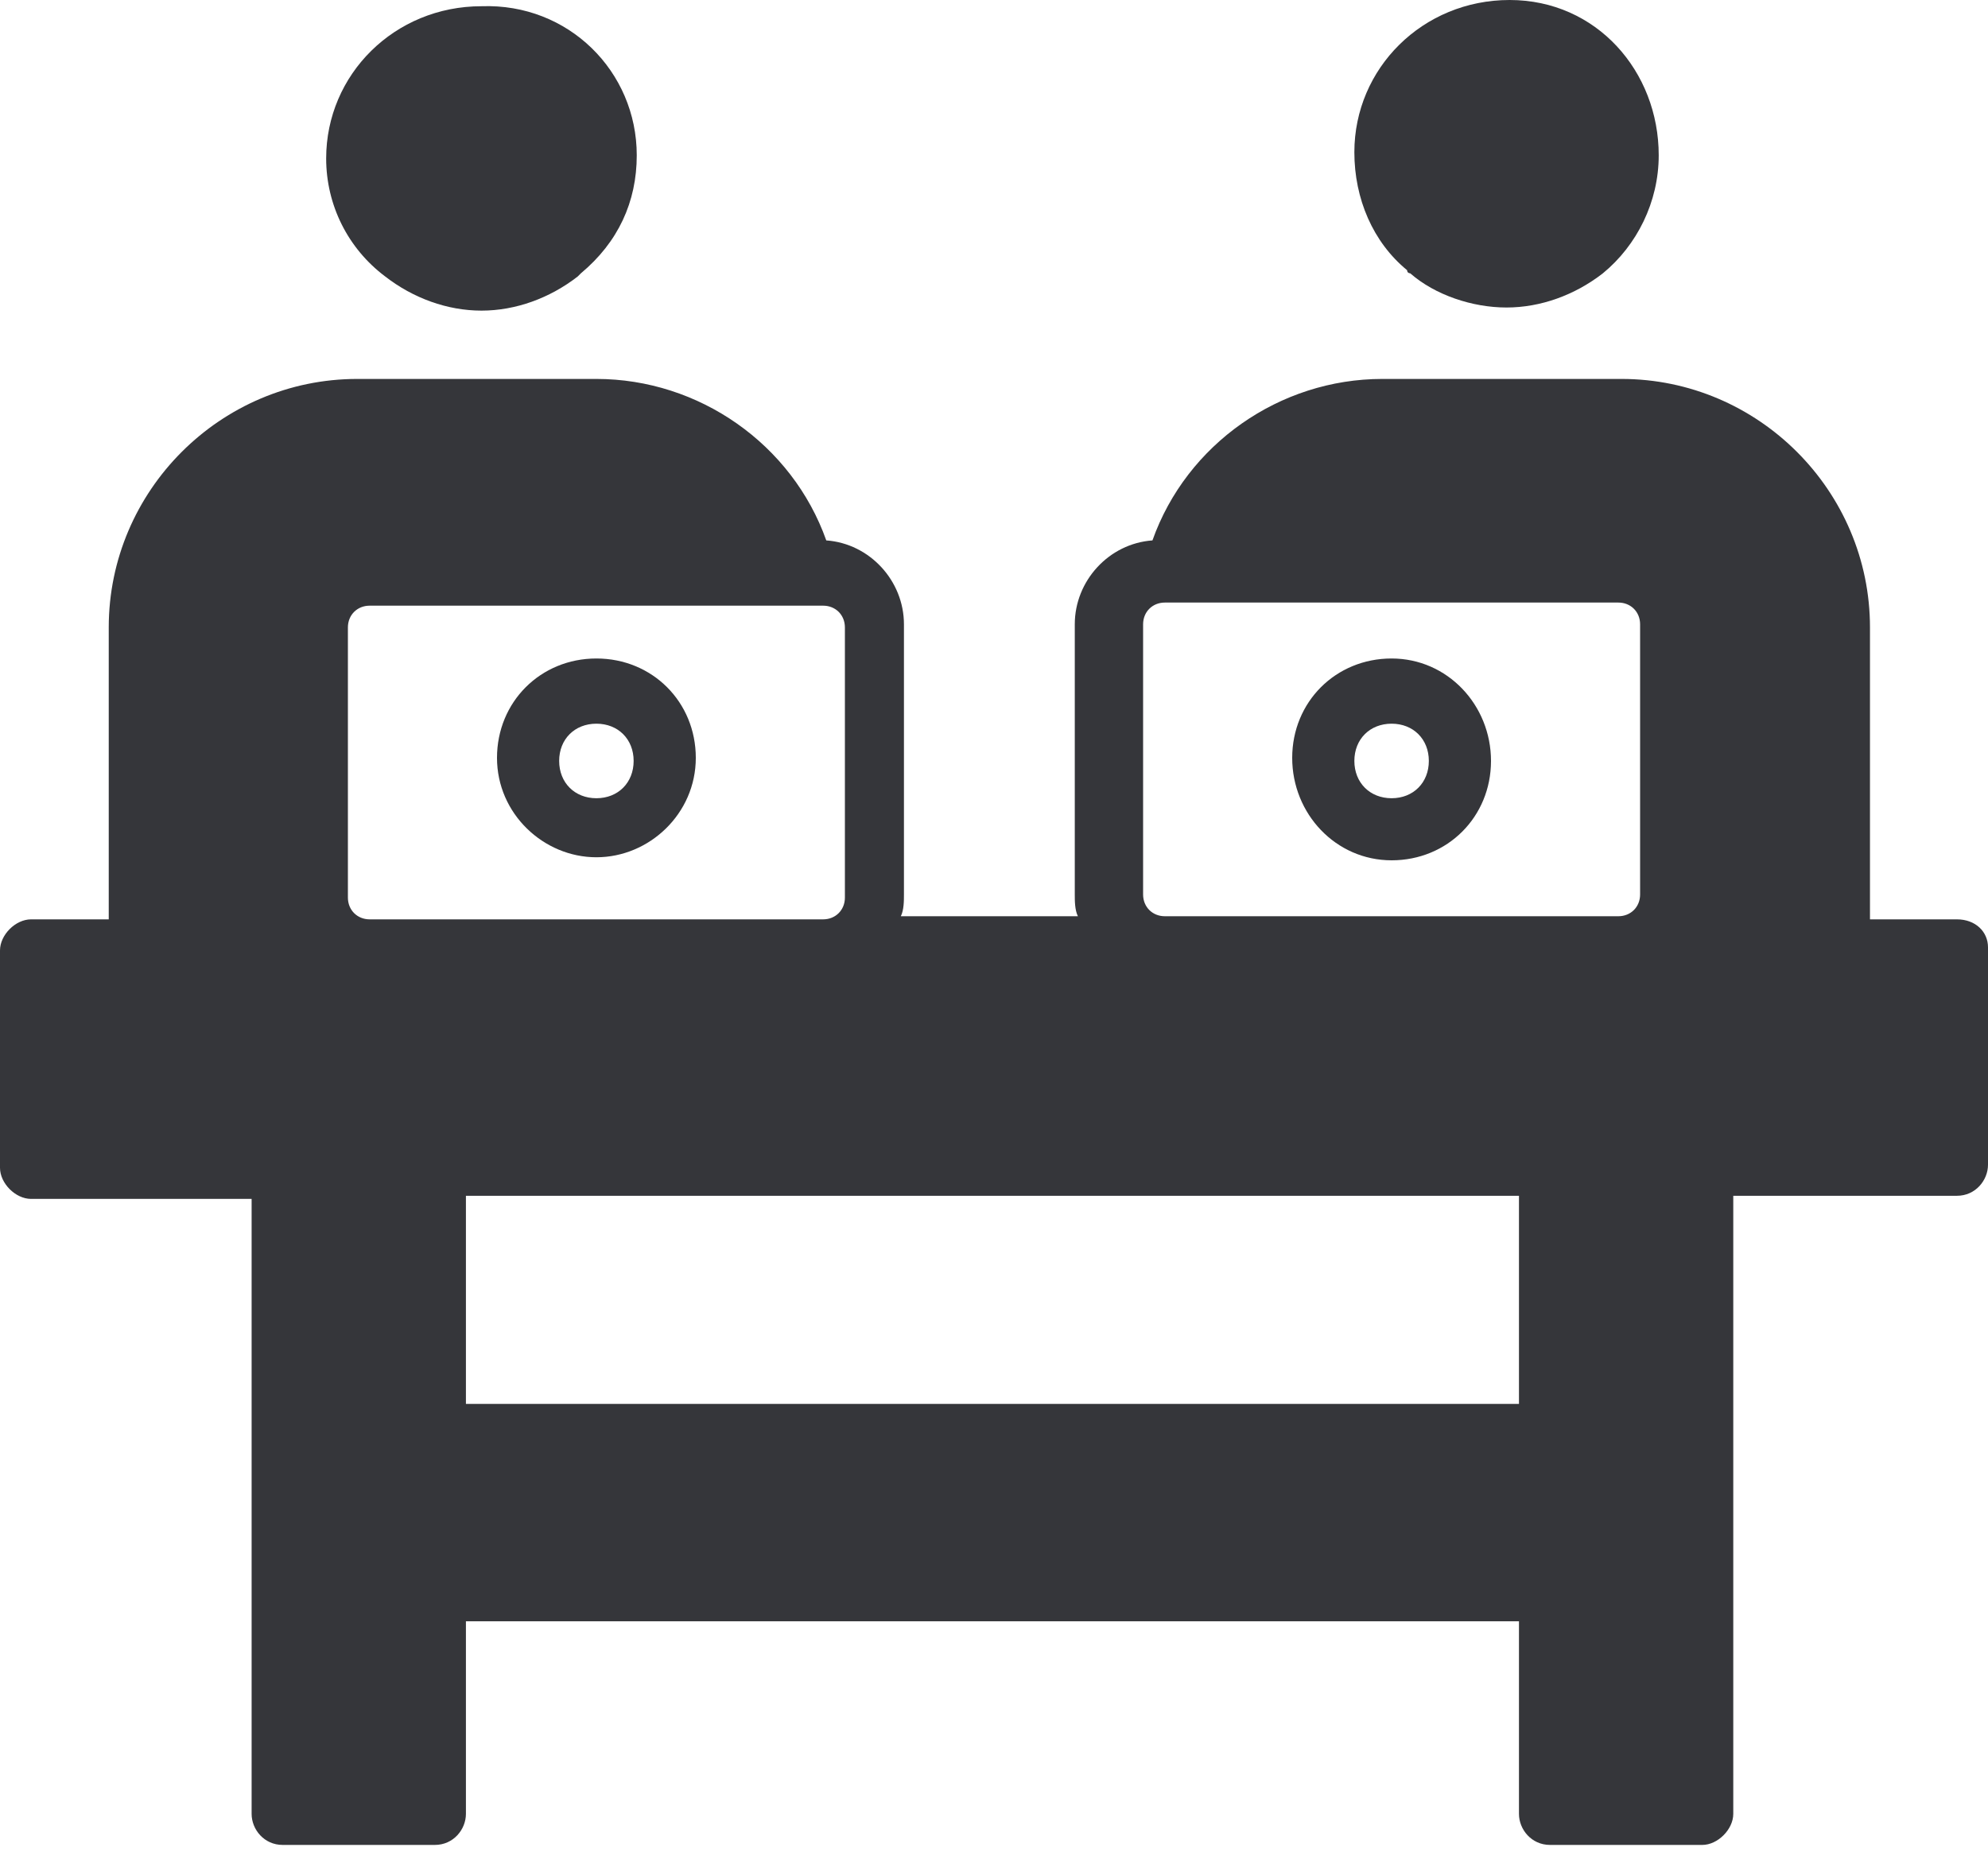
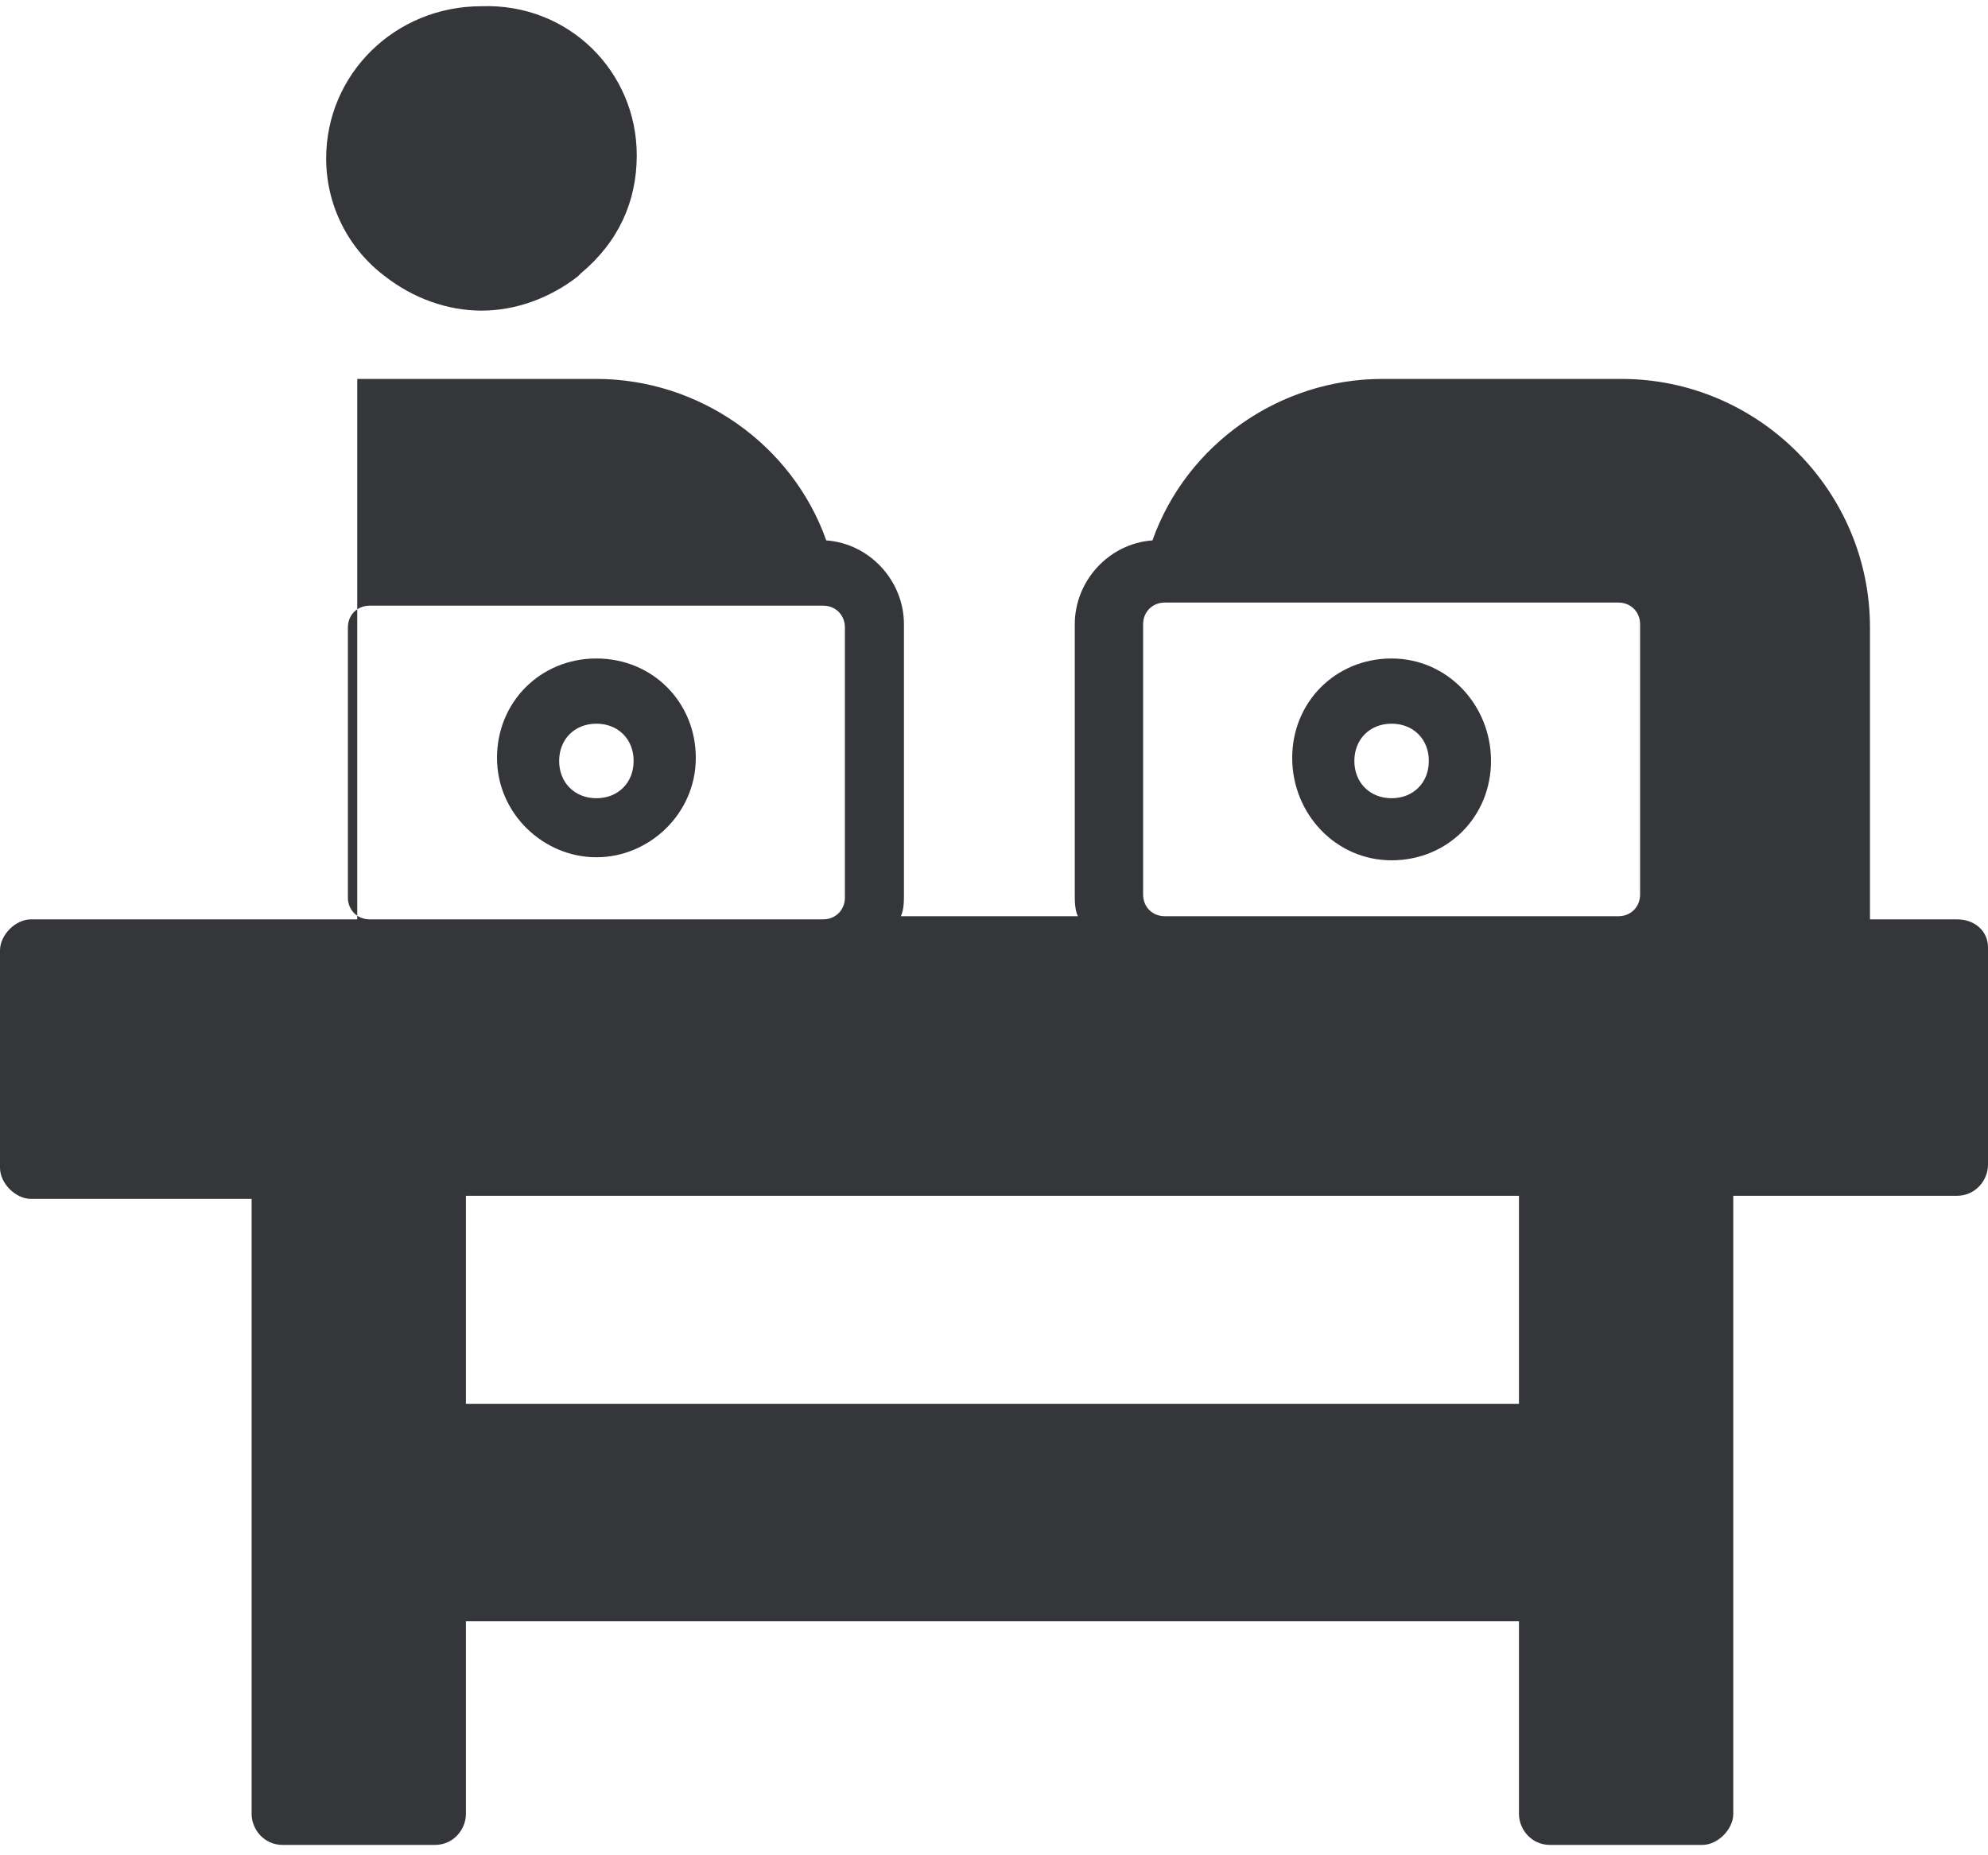
<svg xmlns="http://www.w3.org/2000/svg" width="30" height="28" viewBox="0 0 30 28" fill="none">
-   <path d="M29.531 13.875H28.219V9.469C28.219 7.406 26.531 5.719 24.469 5.719H20.859C19.312 5.719 17.906 6.703 17.391 8.156C16.734 8.203 16.219 8.766 16.219 9.422V13.5C16.219 13.594 16.219 13.734 16.266 13.828H13.594C13.641 13.734 13.641 13.594 13.641 13.5V9.422C13.641 8.766 13.125 8.203 12.469 8.156C11.953 6.703 10.547 5.719 9 5.719H5.391C3.328 5.719 1.641 7.406 1.641 9.469V13.875H0.469C0.234 13.875 0 14.109 0 14.344V17.625C0 17.859 0.234 18.094 0.469 18.094H3.797V27.375C3.797 27.609 3.984 27.844 4.266 27.844H6.562C6.844 27.844 7.031 27.609 7.031 27.375V24.469H22.922V27.375C22.922 27.609 23.109 27.844 23.391 27.844H25.688C25.922 27.844 26.156 27.609 26.156 27.375V18.047H29.531C29.812 18.047 30 17.812 30 17.578V14.297C30 14.062 29.812 13.875 29.531 13.875ZM5.578 13.875C5.391 13.875 5.25 13.734 5.25 13.547V9.469C5.25 9.281 5.391 9.141 5.578 9.141H12.422C12.609 9.141 12.75 9.281 12.75 9.469V13.547C12.75 13.734 12.609 13.875 12.422 13.875H5.578ZM22.922 21.188H7.031V18.047H22.922V21.188ZM24.75 13.5C24.75 13.688 24.609 13.828 24.422 13.828H17.578C17.391 13.828 17.25 13.688 17.25 13.5V9.422C17.25 9.234 17.391 9.094 17.578 9.094H24.422C24.609 9.094 24.75 9.234 24.75 9.422V13.5Z" fill="#35363A" />
+   <path d="M29.531 13.875H28.219V9.469C28.219 7.406 26.531 5.719 24.469 5.719H20.859C19.312 5.719 17.906 6.703 17.391 8.156C16.734 8.203 16.219 8.766 16.219 9.422V13.5C16.219 13.594 16.219 13.734 16.266 13.828H13.594C13.641 13.734 13.641 13.594 13.641 13.5V9.422C13.641 8.766 13.125 8.203 12.469 8.156C11.953 6.703 10.547 5.719 9 5.719H5.391V13.875H0.469C0.234 13.875 0 14.109 0 14.344V17.625C0 17.859 0.234 18.094 0.469 18.094H3.797V27.375C3.797 27.609 3.984 27.844 4.266 27.844H6.562C6.844 27.844 7.031 27.609 7.031 27.375V24.469H22.922V27.375C22.922 27.609 23.109 27.844 23.391 27.844H25.688C25.922 27.844 26.156 27.609 26.156 27.375V18.047H29.531C29.812 18.047 30 17.812 30 17.578V14.297C30 14.062 29.812 13.875 29.531 13.875ZM5.578 13.875C5.391 13.875 5.25 13.734 5.25 13.547V9.469C5.25 9.281 5.391 9.141 5.578 9.141H12.422C12.609 9.141 12.75 9.281 12.75 9.469V13.547C12.75 13.734 12.609 13.875 12.422 13.875H5.578ZM22.922 21.188H7.031V18.047H22.922V21.188ZM24.75 13.5C24.75 13.688 24.609 13.828 24.422 13.828H17.578C17.391 13.828 17.25 13.688 17.25 13.5V9.422C17.25 9.234 17.391 9.094 17.578 9.094H24.422C24.609 9.094 24.75 9.234 24.75 9.422V13.5Z" fill="#35363A" />
  <path d="M21 9.938C20.156 9.938 19.5 10.594 19.5 11.438C19.5 12.281 20.156 12.984 21 12.984C21.844 12.984 22.5 12.328 22.5 11.484C22.5 10.641 21.844 9.938 21 9.938ZM21 12.047C20.672 12.047 20.438 11.812 20.438 11.484C20.438 11.156 20.672 10.922 21 10.922C21.328 10.922 21.562 11.156 21.562 11.484C21.562 11.812 21.328 12.047 21 12.047Z" fill="#35363A" />
  <path d="M9 9.938C8.156 9.938 7.5 10.594 7.5 11.438C7.5 12.281 8.203 12.938 9 12.938C9.797 12.938 10.5 12.281 10.5 11.438C10.5 10.594 9.844 9.938 9 9.938ZM9 12.047C8.672 12.047 8.438 11.812 8.438 11.484C8.438 11.156 8.672 10.922 9 10.922C9.328 10.922 9.562 11.156 9.562 11.484C9.562 11.812 9.328 12.047 9 12.047Z" fill="#35363A" />
-   <path d="M25.031 2.344C25.031 3.047 24.703 3.703 24.188 4.125C23.766 4.453 23.25 4.641 22.734 4.641C22.219 4.641 21.656 4.453 21.281 4.125C21.281 4.125 21.234 4.125 21.234 4.078C20.719 3.656 20.438 3 20.438 2.297C20.438 1.031 21.469 0 22.781 0C24.094 0 25.031 1.078 25.031 2.344Z" fill="#35363A" />
  <path d="M9.609 2.344C9.609 3.047 9.328 3.656 8.766 4.125C8.766 4.125 8.766 4.125 8.719 4.172C8.297 4.5 7.781 4.688 7.266 4.688C6.75 4.688 6.234 4.5 5.812 4.172C5.25 3.75 4.922 3.094 4.922 2.391C4.922 1.125 5.953 0.094 7.266 0.094C8.578 0.047 9.609 1.078 9.609 2.344Z" fill="#35363A" />
</svg>